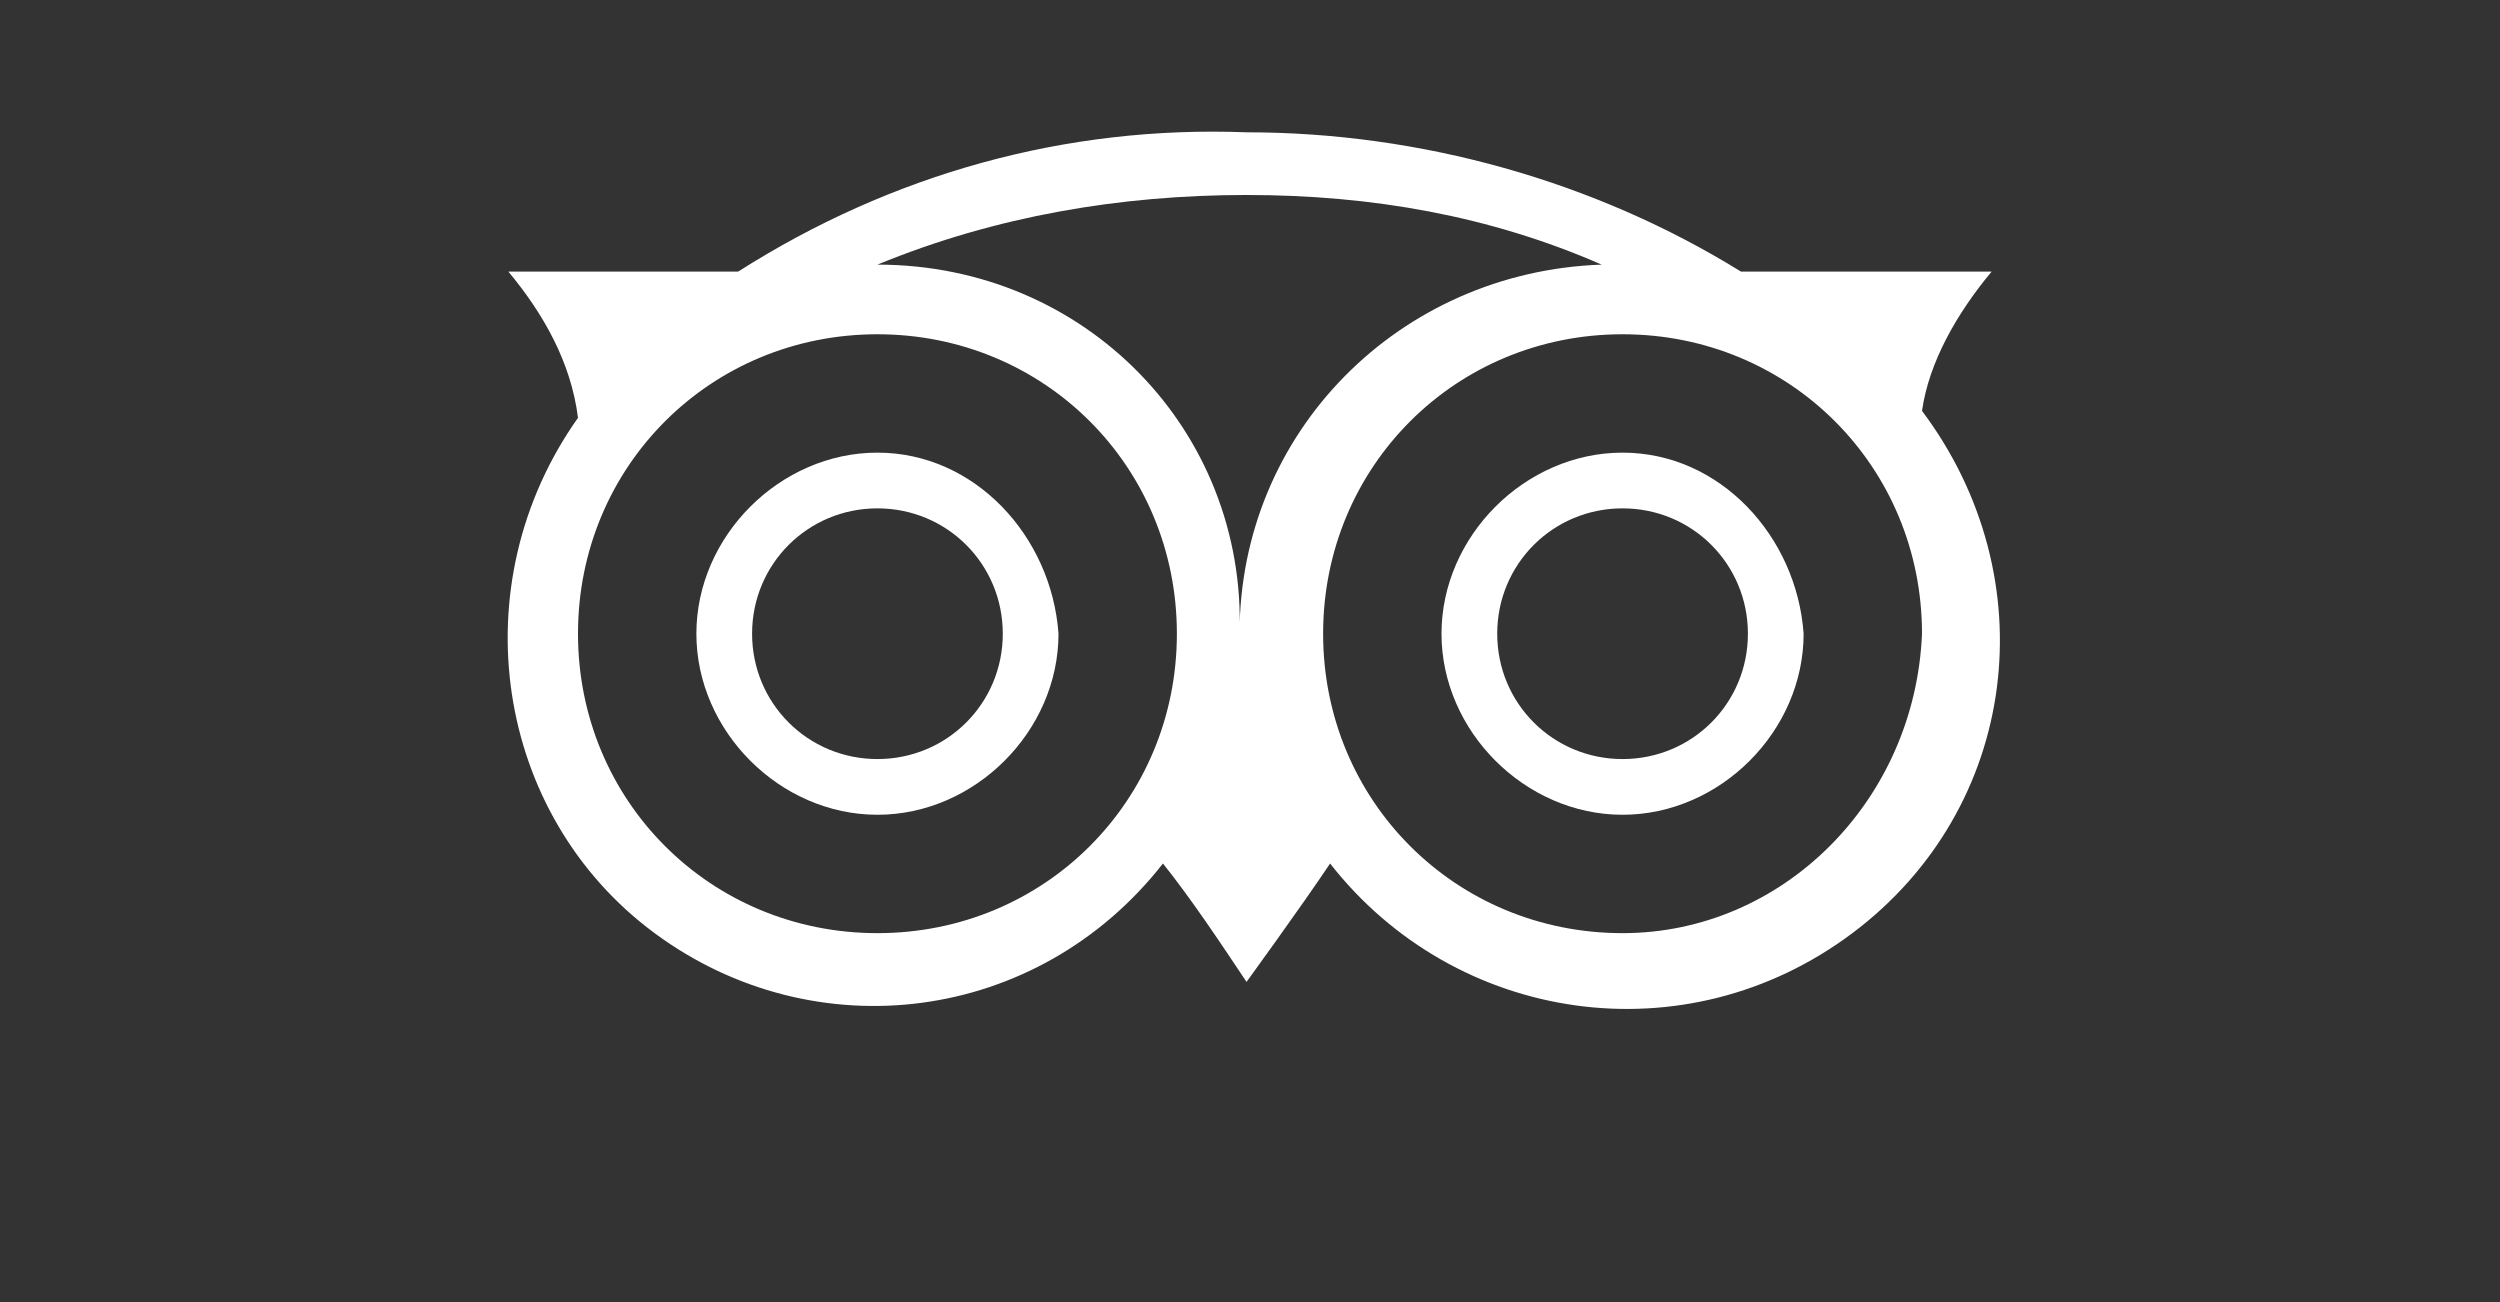
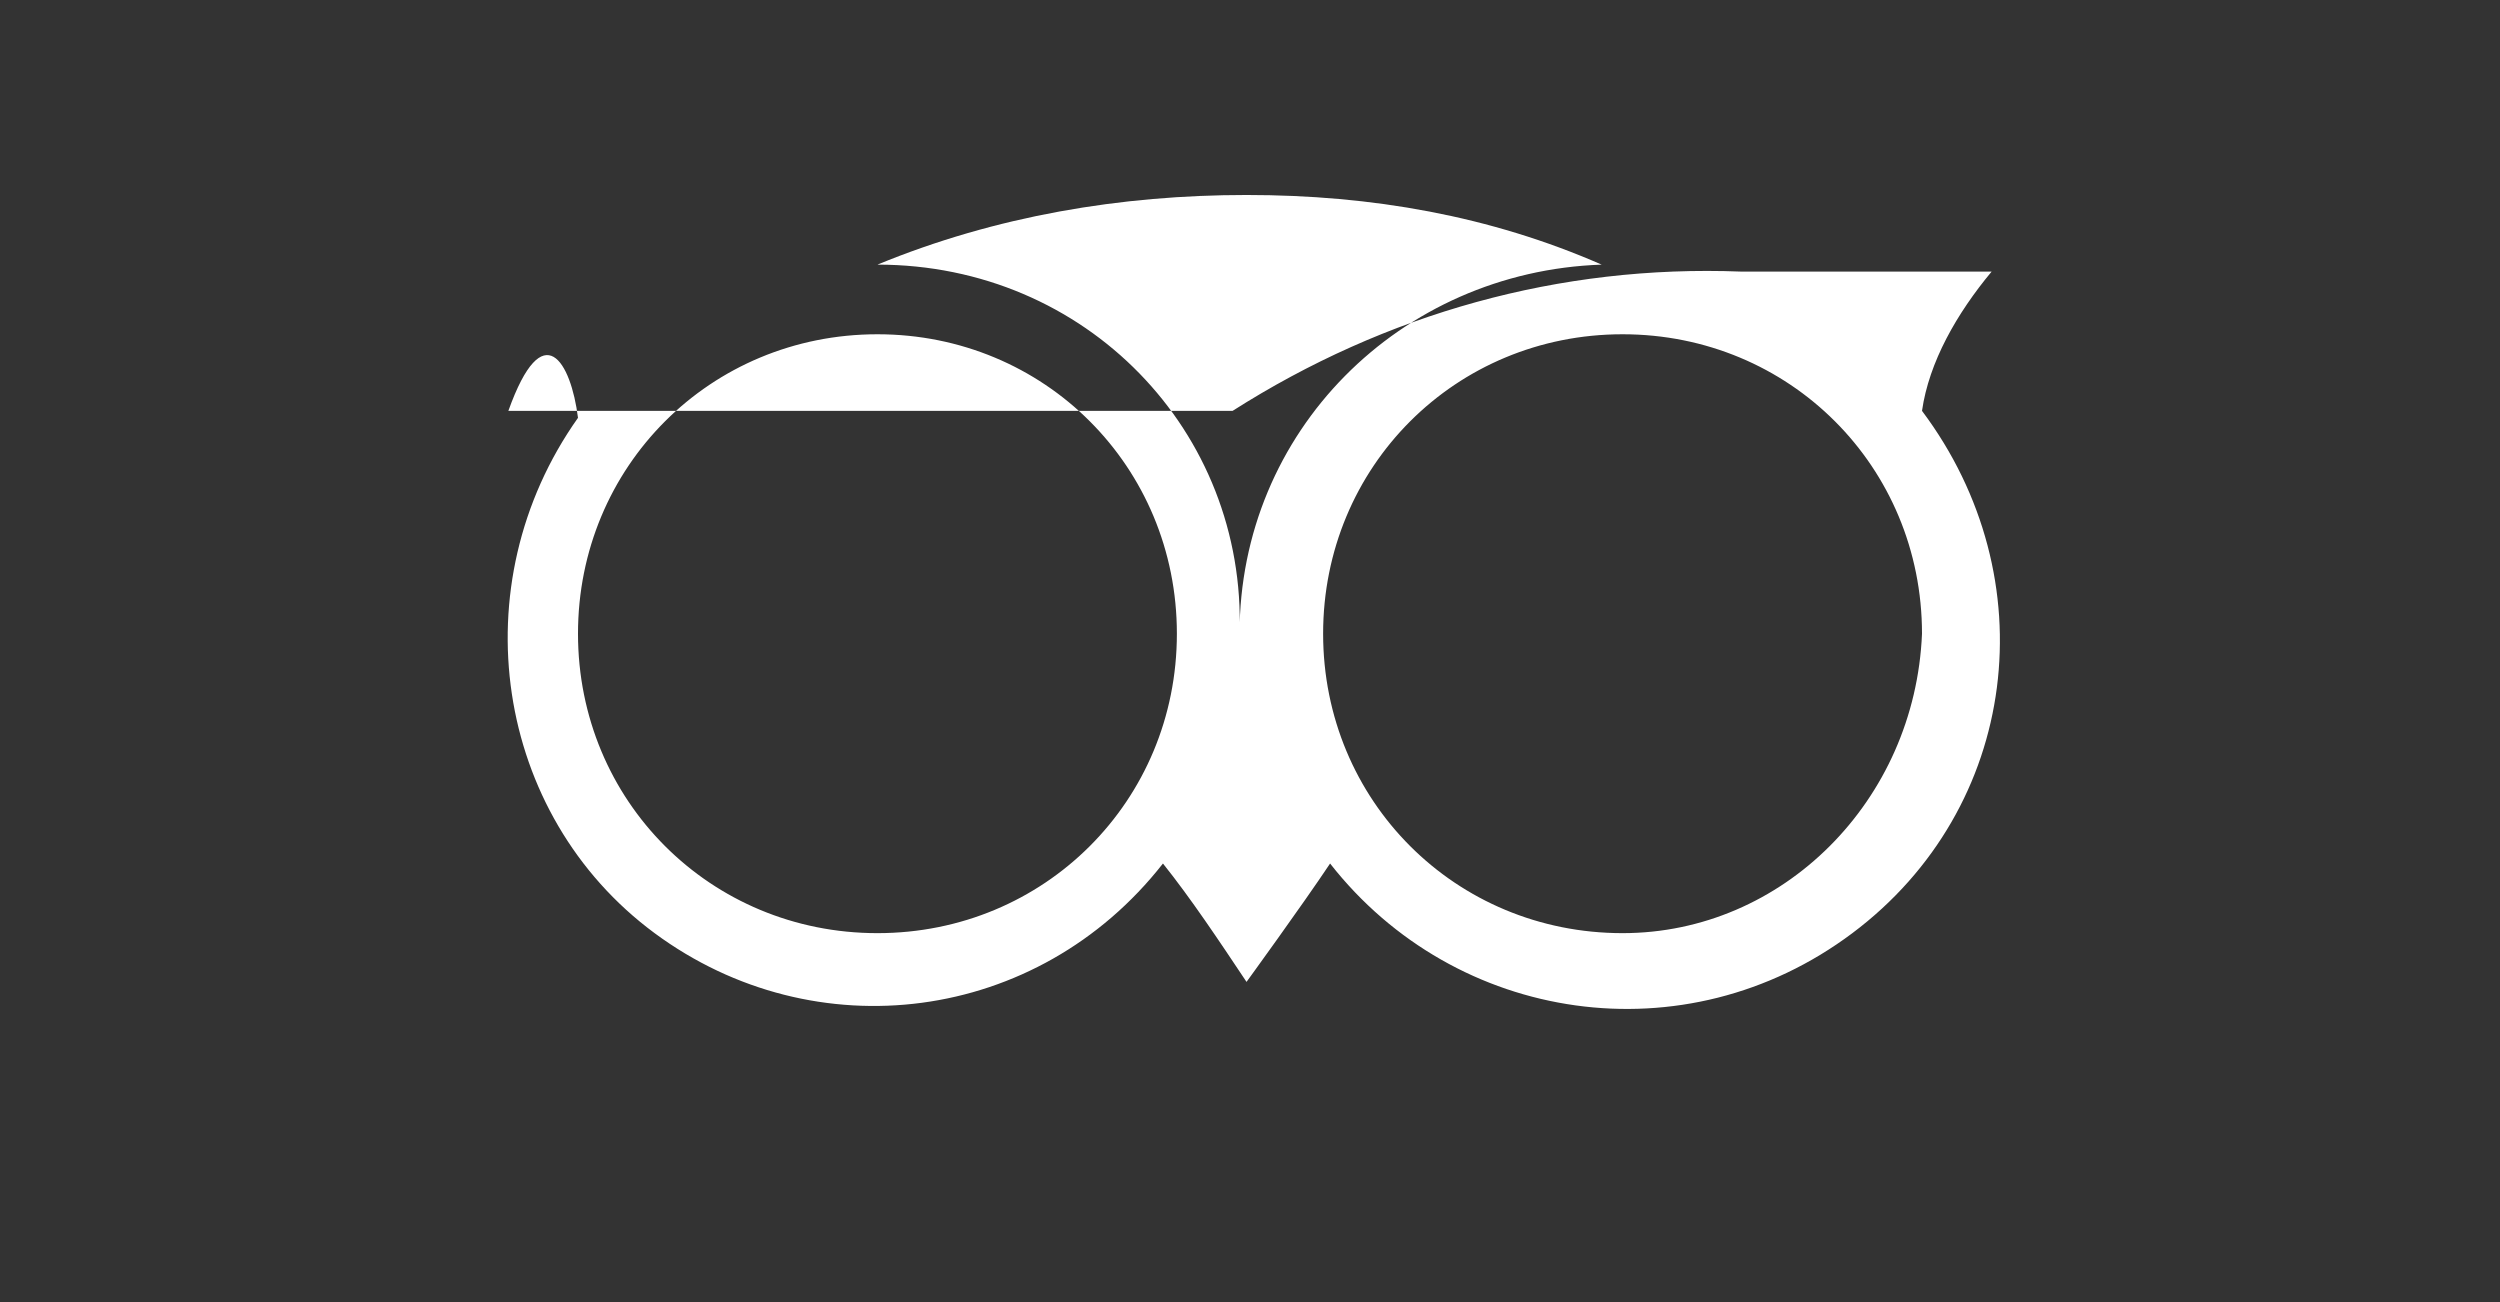
<svg xmlns="http://www.w3.org/2000/svg" version="1.1" id="Layer_1" x="0px" y="0px" viewBox="0 0 35.9 18.7" style="enable-background:new 0 0 35.9 18.7;" xml:space="preserve">
  <rect x="0" y="0" width="35.9" height="18.7" fill="#333333" stroke="none" />
  <style type="text/css">
	.st0{fill:#FFFFFF;}
</style>
  <g>
-     <path id="Path_554" class="st0" d="M28.6,3.9h-3.6c-2.1-1.3-4.6-2-7.1-2c-2.6-0.1-5.1,0.6-7.3,2H7.3C7.8,4.5,8.2,5.2,8.3,6   c-1.7,2.4-1.2,5.7,1.1,7.4c2.3,1.7,5.5,1.3,7.3-1c0.4,0.5,0.8,1.1,1.2,1.7c0,0,0.8-1.1,1.2-1.7c1.8,2.3,5.1,2.8,7.5,1   s2.8-5.1,1-7.5C27.7,5.2,28.1,4.5,28.6,3.9 M12.6,13.4c-2.4,0-4.3-1.9-4.3-4.3c0-2.4,1.9-4.3,4.3-4.3c2.4,0,4.3,1.9,4.3,4.3   C16.9,11.5,15,13.4,12.6,13.4 M12.6,3.8c1.7-0.7,3.5-1,5.3-1c1.8,0,3.5,0.3,5.1,1c-2.9,0.1-5.2,2.4-5.2,5.3   C17.9,6.2,15.6,3.8,12.6,3.8 M23.3,13.4c-2.4,0-4.3-1.9-4.3-4.3s1.9-4.3,4.3-4.3s4.3,1.9,4.3,4.3l0,0   C27.5,11.5,25.6,13.4,23.3,13.4" />
-     <path id="Path_555" class="st0" d="M23.3,6.5c-1.4,0-2.6,1.2-2.6,2.6c0,1.4,1.2,2.6,2.6,2.6c1.4,0,2.6-1.2,2.6-2.6   C25.8,7.7,24.7,6.5,23.3,6.5C23.3,6.5,23.3,6.5,23.3,6.5 M23.3,10.9c-1,0-1.8-0.8-1.8-1.8c0-1,0.8-1.8,1.8-1.8c1,0,1.8,0.8,1.8,1.8   c0,0,0,0,0,0C25.1,10.1,24.3,10.9,23.3,10.9C23.3,10.9,23.3,10.9,23.3,10.9" />
-     <path id="Path_556" class="st0" d="M12.6,6.5c-1.4,0-2.6,1.2-2.6,2.6s1.2,2.6,2.6,2.6s2.6-1.2,2.6-2.6c0,0,0,0,0,0   C15.1,7.7,14,6.5,12.6,6.5C12.6,6.5,12.6,6.5,12.6,6.5 M12.6,10.9c-1,0-1.8-0.8-1.8-1.8s0.8-1.8,1.8-1.8c1,0,1.8,0.8,1.8,1.8   C14.4,10.1,13.6,10.9,12.6,10.9C12.6,10.9,12.6,10.9,12.6,10.9" />
+     <path id="Path_554" class="st0" d="M28.6,3.9h-3.6c-2.6-0.1-5.1,0.6-7.3,2H7.3C7.8,4.5,8.2,5.2,8.3,6   c-1.7,2.4-1.2,5.7,1.1,7.4c2.3,1.7,5.5,1.3,7.3-1c0.4,0.5,0.8,1.1,1.2,1.7c0,0,0.8-1.1,1.2-1.7c1.8,2.3,5.1,2.8,7.5,1   s2.8-5.1,1-7.5C27.7,5.2,28.1,4.5,28.6,3.9 M12.6,13.4c-2.4,0-4.3-1.9-4.3-4.3c0-2.4,1.9-4.3,4.3-4.3c2.4,0,4.3,1.9,4.3,4.3   C16.9,11.5,15,13.4,12.6,13.4 M12.6,3.8c1.7-0.7,3.5-1,5.3-1c1.8,0,3.5,0.3,5.1,1c-2.9,0.1-5.2,2.4-5.2,5.3   C17.9,6.2,15.6,3.8,12.6,3.8 M23.3,13.4c-2.4,0-4.3-1.9-4.3-4.3s1.9-4.3,4.3-4.3s4.3,1.9,4.3,4.3l0,0   C27.5,11.5,25.6,13.4,23.3,13.4" />
  </g>
</svg>